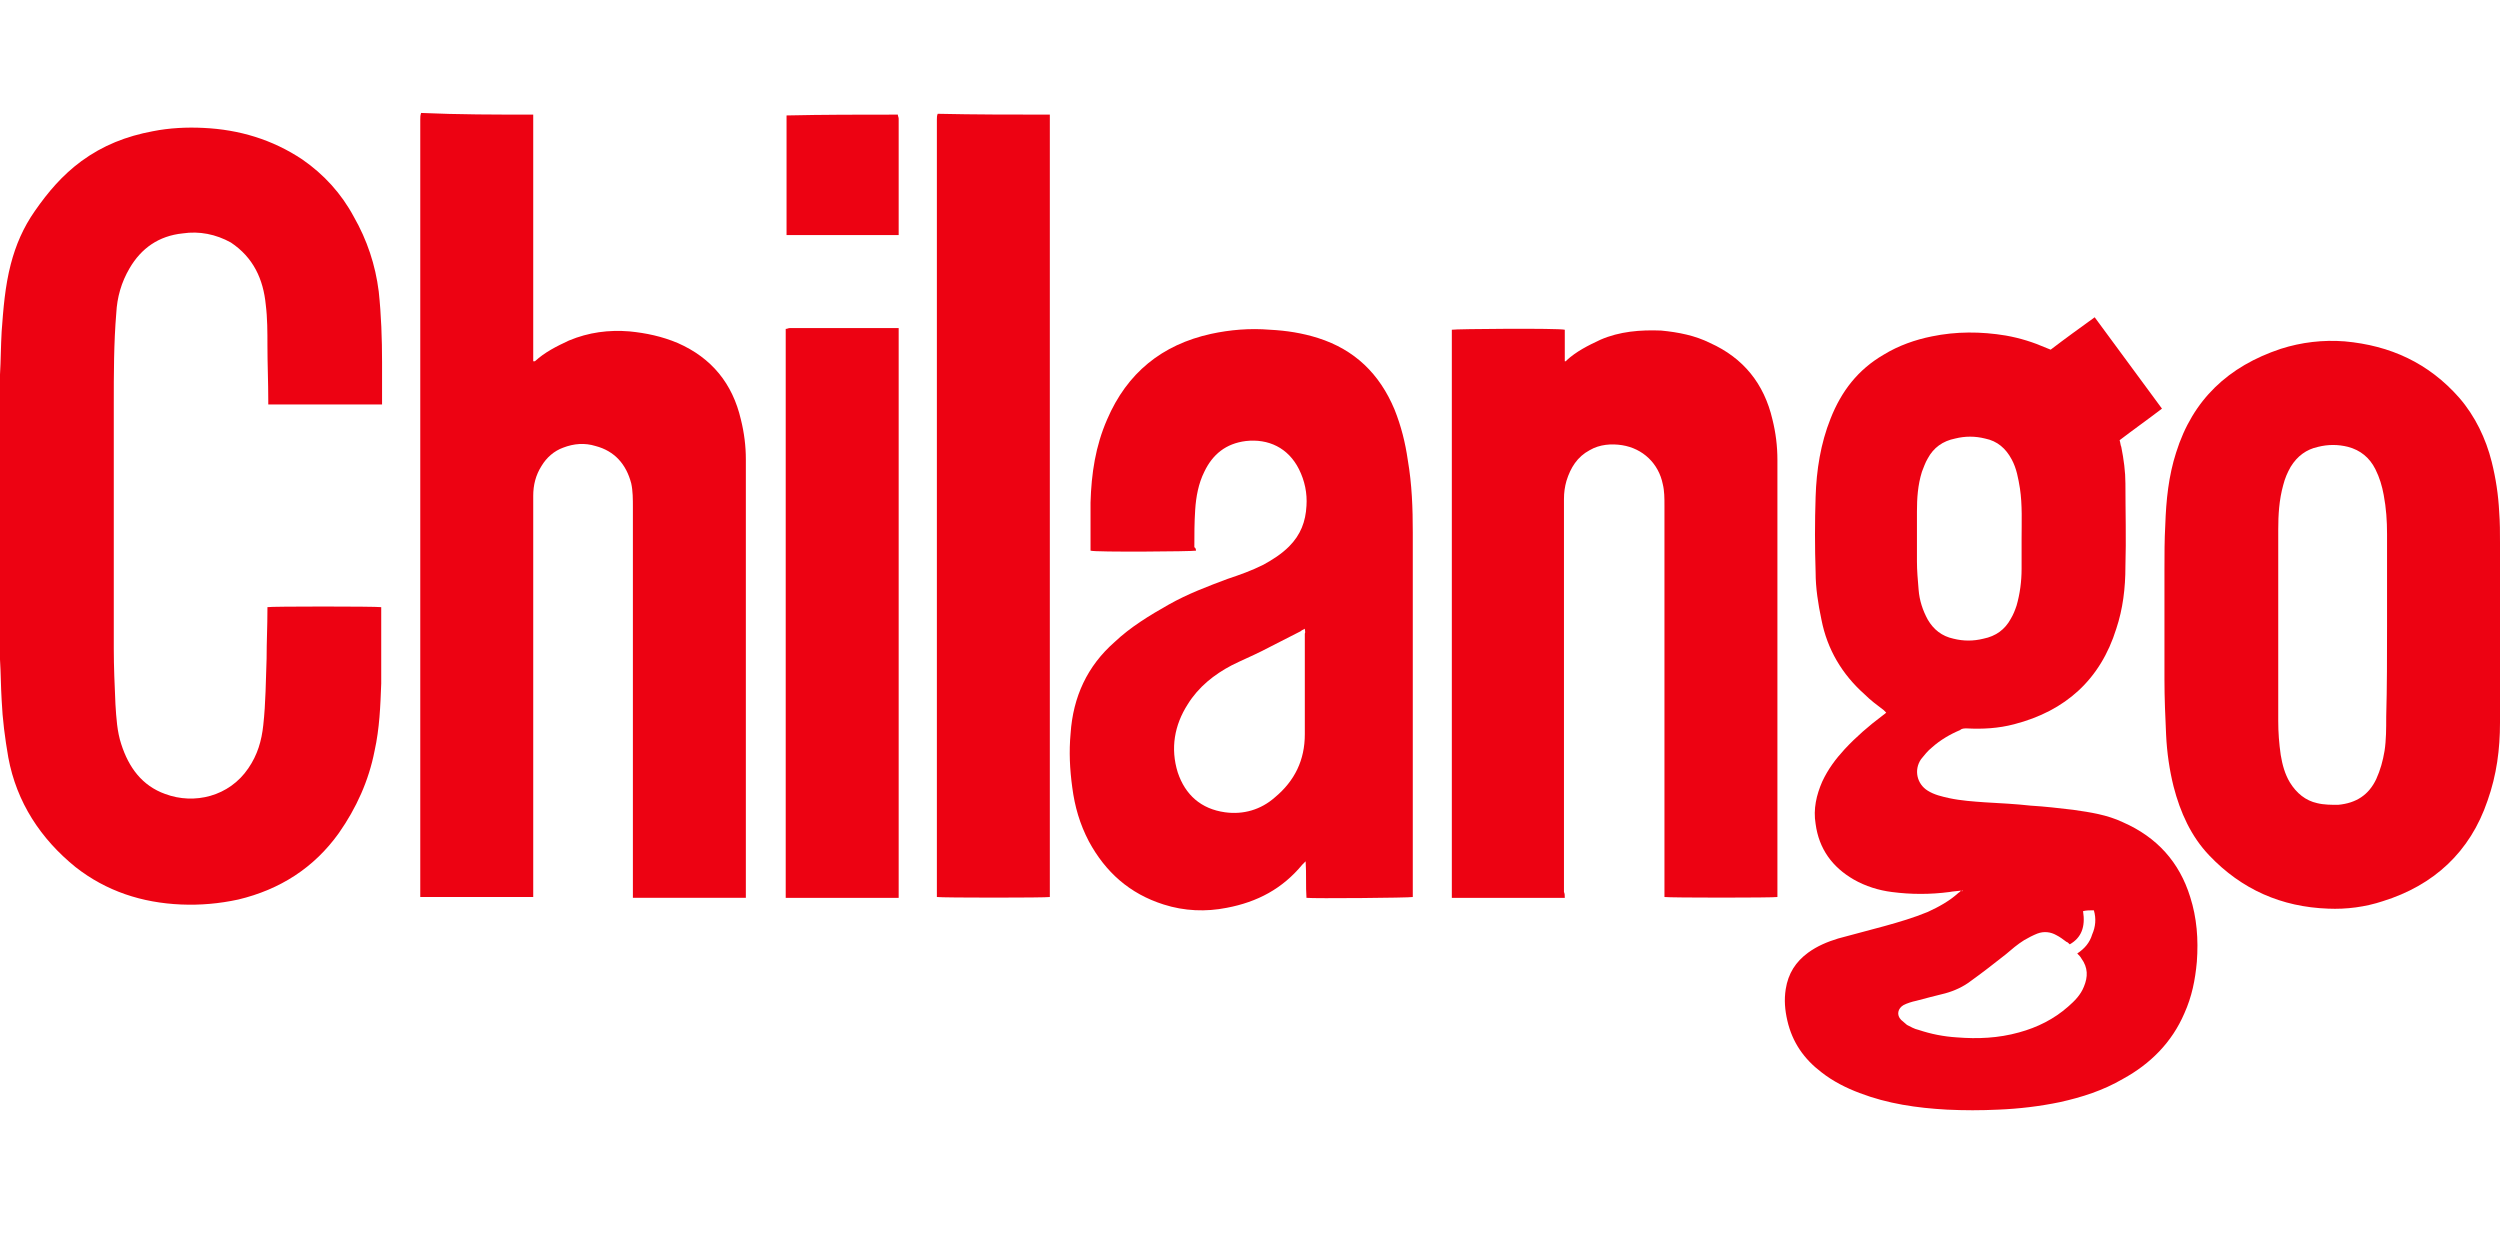
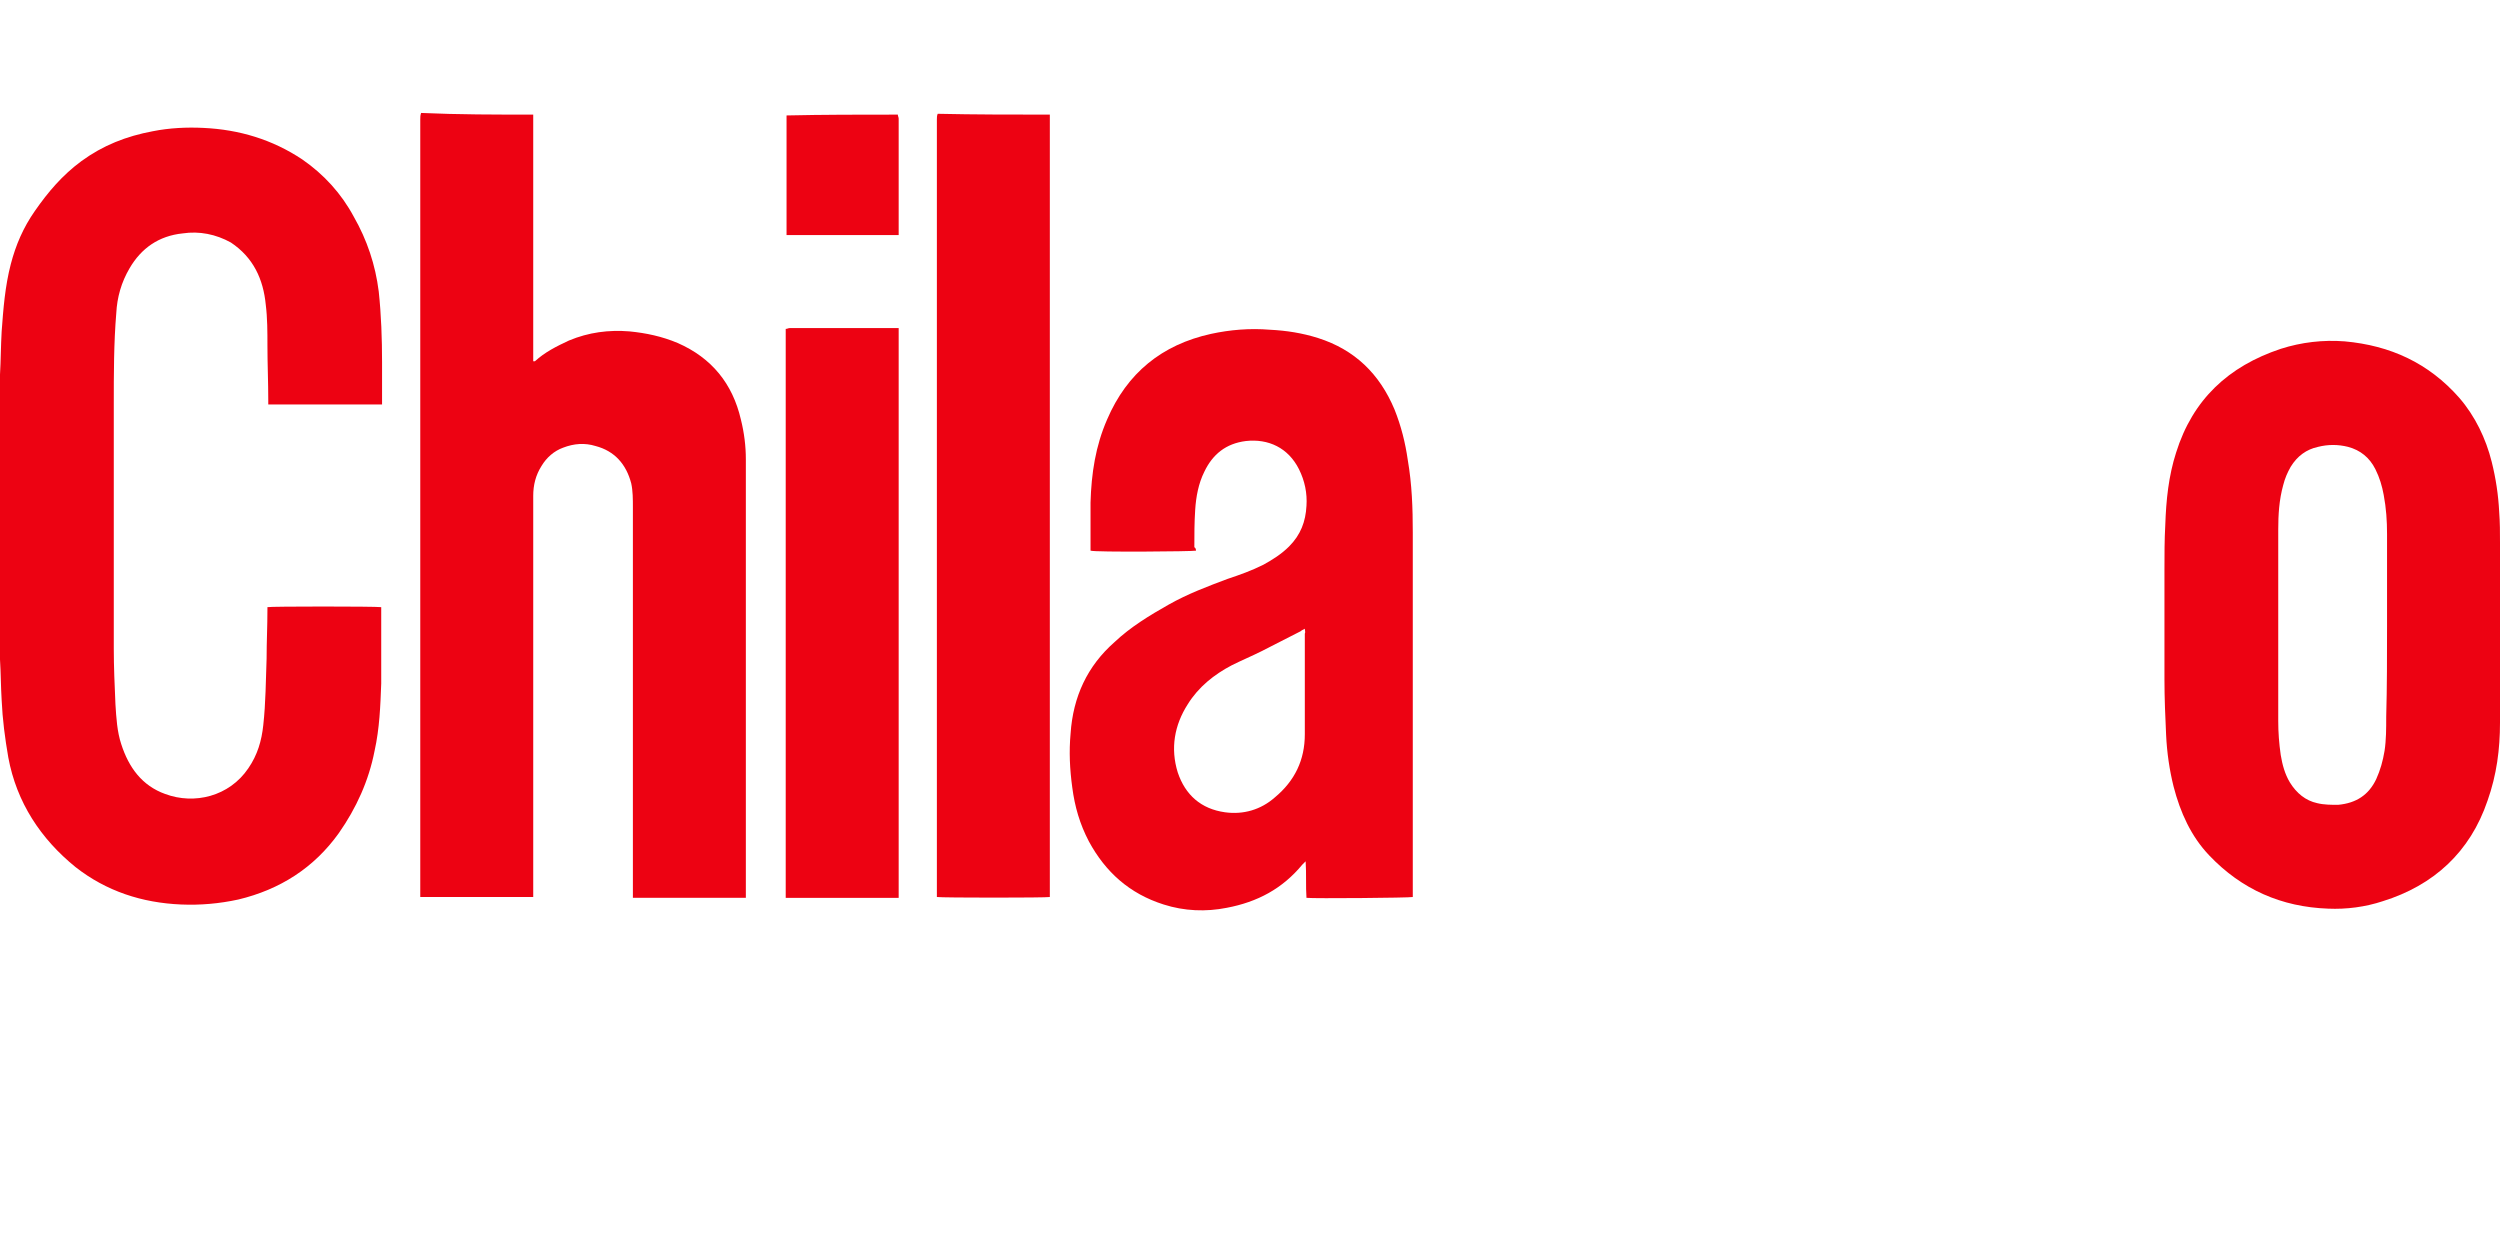
<svg xmlns="http://www.w3.org/2000/svg" version="1.1" id="Capa_1" x="0px" y="0px" viewBox="0 0 301 150" style="enable-background:new 0 0 301 150;" xml:space="preserve">
  <style type="text/css">
	.st0{fill:#ED0212;}
</style>
  <g id="_x35_pT98v.tif">
    <g>
      <path class="st0" d="M64.2,13.8c0,9.7,0,19.3,0,29c0,0.2,0,0.4,0,0.7c0.1,0,0.2,0,0.2,0c1.2-1.1,2.6-1.8,4.1-2.5    c2.4-1,4.8-1.3,7.3-1.1c2,0.2,3.9,0.6,5.8,1.4c4.1,1.8,6.6,4.9,7.6,9.2c0.4,1.6,0.6,3.2,0.6,4.8c0,1.7,0,3.5,0,5.3    c0,15.6,0,31.2,0,46.8c0,0.2,0,0.5,0,0.7c-4.6,0-9,0-13.6,0c0-0.1,0-0.3,0-0.4c0-0.2,0-0.3,0-0.5c0-15.4,0-30.7,0-46.1    c0-1,0-2-0.2-2.9c-0.6-2.3-2-3.9-4.3-4.5c-1.3-0.4-2.6-0.3-3.9,0.2c-1.1,0.4-2,1.2-2.6,2.2c-0.7,1.1-1,2.3-1,3.6    c0,2.2,0,4.4,0,6.6c0,13.7,0,27.3,0,41c0,0.2,0,0.5,0,0.7c-4.6,0-9,0-13.6,0c0-0.1,0-0.3,0-0.4c0-0.2,0-0.3,0-0.5    c0-30.9,0-61.8,0-92.7c0-0.3,0-0.5,0.1-0.8C55.2,13.8,59.7,13.8,64.2,13.8z" />
      <path class="st0" d="M-0.1,45.7c0-0.2,0.1-0.4,0.1-0.6c0.1-1.7,0.1-3.5,0.2-5.2c0.2-2.7,0.4-5.4,1.1-8.1c0.6-2.3,1.5-4.4,2.9-6.4    c1.6-2.3,3.3-4.3,5.6-6c2.6-1.9,5.4-3,8.6-3.6c2-0.4,4.1-0.5,6.1-0.4c4.3,0.2,8.3,1.4,11.9,3.8c2.6,1.8,4.7,4.1,6.2,6.9    c1.6,2.8,2.6,5.8,3,9c0.3,2.8,0.4,5.7,0.4,8.5c0,1.5,0,3.1,0,4.6c0,0.2,0,0.3,0,0.5c-4.6,0-9.1,0-13.7,0c0-0.2,0-0.4,0-0.5    c0-2.2-0.1-4.4-0.1-6.6c0-1.6,0-3.3-0.2-4.9c-0.3-3.1-1.5-5.7-4.2-7.5c-1.8-1-3.8-1.4-5.8-1.1c-2.9,0.3-5,1.8-6.4,4.2    c-1,1.7-1.5,3.5-1.6,5.4c-0.3,3.6-0.3,7.3-0.3,11c0,9.8,0,19.6,0,29.4c0,2.2,0.1,4.4,0.2,6.7c0.1,1.6,0.2,3.3,0.7,4.8    c0.9,2.8,2.5,5,5.3,6c3.5,1.3,7.7,0.3,10-3.1c1.1-1.6,1.6-3.3,1.8-5.2c0.3-2.7,0.3-5.4,0.4-8c0-2,0.1-3.9,0.1-5.9    c0-0.1,0-0.2,0-0.3c0.4-0.1,12.9-0.1,13.7,0c0,0.1,0,0.3,0,0.4c0,2.9,0,5.8,0,8.8c-0.1,2.7-0.2,5.4-0.8,8.1    c-0.7,3.6-2.2,6.9-4.3,9.9c-3,4.2-7.1,6.8-12.1,8c-2.3,0.5-4.6,0.7-6.9,0.6c-4.7-0.2-9-1.6-12.7-4.5C4.9,101,2,96.6,1,91.2    c-0.4-2.3-0.7-4.6-0.8-6.9C0.1,82.7,0.1,81,0,79.4c0-0.2-0.1-0.4-0.1-0.6C-0.1,67.6-0.1,56.7-0.1,45.7z" />
      <path class="st0" d="M126.4,13.8c0,0.3,0,0.5,0,0.8c0,30.9,0,61.8,0,92.7c0,0.3,0,0.5,0,0.7c-0.4,0.1-13,0.1-13.6,0    c0-0.1,0-0.3,0-0.4s0-0.2,0-0.3c0-31,0-61.9,0-92.9c0-0.2,0-0.5,0.1-0.7C117.4,13.8,121.9,13.8,126.4,13.8z" />
      <path class="st0" d="M108.1,13.8c0,0.2,0.1,0.3,0.1,0.5c0,4.5,0,9,0,13.5c0,0.1,0,0.3,0,0.5c-4.5,0-9,0-13.5,0l0,0l0,0v-0.1    c0-4.5,0-9,0-13.6c0-0.2,0-0.5,0-0.7C99.1,13.8,103.6,13.8,108.1,13.8z" />
-       <path class="st0" d="M236.3,107.2c-0.6,0.1-1.1,0.1-1.6,0.2c-2.3,0.3-4.6,0.3-6.9,0c-1.6-0.2-3.2-0.7-4.6-1.5    c-2.6-1.5-4.2-3.7-4.6-6.7c-0.3-1.8,0.1-3.5,0.8-5.1c0.7-1.5,1.6-2.7,2.7-3.9c1.4-1.5,2.9-2.8,4.5-4c0.1-0.1,0.3-0.2,0.5-0.4    c-0.1-0.1-0.2-0.2-0.3-0.3c-0.8-0.6-1.6-1.2-2.3-1.9c-2.7-2.4-4.5-5.4-5.2-9c-0.4-1.9-0.7-3.8-0.7-5.7c-0.1-3-0.1-6.1,0-9.1    c0.1-3.2,0.6-6.4,1.8-9.4c1.3-3.3,3.3-5.9,6.4-7.7c1.8-1.1,3.8-1.8,5.8-2.2c2.9-0.6,5.9-0.6,8.9-0.1c1.7,0.3,3.3,0.8,4.9,1.5    c0.2,0.1,0.3,0.1,0.5,0.2c1.7-1.3,3.5-2.6,5.3-3.9c2.7,3.7,5.4,7.3,8.1,11c-1.7,1.3-3.4,2.5-5.1,3.8c0.1,0.3,0.1,0.6,0.2,0.8    c0.3,1.5,0.5,3,0.5,4.4c0,3.3,0.1,6.7,0,10c0,2.6-0.3,5.1-1.1,7.5c-1.9,6.1-6.1,9.9-12.3,11.5c-1.9,0.5-3.8,0.6-5.7,0.5    c-0.3,0-0.6,0-0.8,0.2c-1.2,0.5-2.4,1.2-3.4,2.1c-0.5,0.4-0.9,0.9-1.3,1.4c-0.9,1.3-0.5,3,0.8,3.8c0.8,0.5,1.7,0.7,2.6,0.9    c1.4,0.3,2.9,0.4,4.3,0.5c1.8,0.1,3.7,0.2,5.5,0.4c1.7,0.1,3.4,0.3,5.1,0.5c2.1,0.3,4.1,0.6,6,1.5c4.1,1.8,6.8,4.8,8.1,9    c0.8,2.5,1,5.1,0.8,7.8c-0.2,2.2-0.6,4.2-1.5,6.2c-1.5,3.5-4.1,6.1-7.4,7.9c-2.4,1.4-4.9,2.2-7.6,2.8c-2.4,0.5-4.9,0.8-7.4,0.9    c-2.1,0.1-4.1,0.1-6.2,0c-3.6-0.2-7.1-0.7-10.5-2c-1.6-0.6-3.2-1.4-4.6-2.5c-2.1-1.6-3.5-3.6-4.1-6.2c-0.3-1.3-0.4-2.5-0.2-3.8    c0.3-1.9,1.2-3.3,2.7-4.4c1.1-0.8,2.3-1.3,3.6-1.7c1.9-0.5,3.7-1,5.6-1.5c1.8-0.5,3.5-1,5.2-1.7c1.3-0.6,2.6-1.3,3.7-2.3    c0.2-0.1,0.3-0.3,0.4-0.4C236.2,107.4,236.2,107.4,236.3,107.2z M243.4,64.9c0-2,0.1-4.1-0.2-6.1c-0.2-1.2-0.4-2.4-1-3.5    c-0.7-1.3-1.7-2.2-3.2-2.5c-1.2-0.3-2.4-0.3-3.6,0c-1.5,0.3-2.6,1.1-3.3,2.4c-0.3,0.5-0.5,1.1-0.7,1.6c-0.5,1.6-0.6,3.2-0.6,4.8    c0,2,0,4,0,6c0,1.1,0.1,2.2,0.2,3.4c0.1,1.3,0.5,2.5,1.1,3.6c0.7,1.2,1.7,2,3.1,2.3c1.2,0.3,2.4,0.3,3.6,0    c1.5-0.3,2.6-1.1,3.3-2.4c0.3-0.5,0.5-1,0.7-1.6c0.4-1.4,0.6-2.9,0.6-4.4C243.4,67.2,243.4,66.1,243.4,64.9z M249.2,113.7    c-0.1-0.1-0.3-0.3-0.4-0.3c-0.4-0.3-0.8-0.6-1.2-0.8c-0.7-0.4-1.5-0.5-2.3-0.2c-0.5,0.2-1.1,0.5-1.6,0.8c-0.8,0.5-1.5,1.1-2.2,1.7    c-1.4,1.1-2.8,2.2-4.2,3.2c-0.9,0.7-2,1.2-3.1,1.5c-1.2,0.3-2.4,0.6-3.5,0.9c-0.5,0.1-1.1,0.3-1.5,0.5c-0.7,0.4-0.9,1.2-0.3,1.8    c0.2,0.2,0.5,0.4,0.7,0.6c0.4,0.2,0.9,0.5,1.4,0.6c1.5,0.5,3,0.8,4.6,0.9c2.5,0.2,5,0.1,7.5-0.6c2.2-0.6,4.2-1.6,5.9-3.1    c0.8-0.7,1.5-1.4,1.9-2.4c0.5-1.2,0.5-2.3-0.3-3.4c-0.1-0.2-0.3-0.4-0.5-0.6c0.9-0.6,1.5-1.3,1.8-2.3c0.4-0.9,0.5-1.9,0.2-2.9    c-0.5,0-0.9,0-1.3,0.1C251.1,111.6,250.6,112.9,249.2,113.7z" />
-       <path class="st0" d="M188.4,108.1c-4.6,0-9.1,0-13.6,0c0-22.8,0-45.6,0-68.4c0.4-0.1,12.8-0.2,13.6,0c0,1.3,0,2.5,0,3.8    c0.1,0,0.2,0,0.2-0.1c1.2-1.1,2.6-1.8,4.1-2.5c2.3-1,4.8-1.2,7.3-1.1c2.1,0.2,4.1,0.6,5.9,1.5c4,1.8,6.5,4.9,7.5,9.2    c0.4,1.6,0.6,3.2,0.6,4.9c0,1.5,0,3,0,4.5c0,15.8,0,31.6,0,47.4c0,0.2,0,0.5,0,0.7c-0.4,0.1-13,0.1-13.6,0c0-0.2,0-0.4,0-0.6    c0-7.5,0-15.1,0-22.6c0-8,0-15.9,0-23.9c0-0.9,0-1.8-0.2-2.6c-0.5-2.5-2.4-4.3-4.9-4.7c-1.3-0.2-2.7-0.1-3.9,0.6    c-1.5,0.8-2.3,2.1-2.8,3.7c-0.2,0.7-0.3,1.4-0.3,2.2c0,15.8,0,31.5,0,47.3C188.4,107.6,188.4,107.8,188.4,108.1z" />
      <path class="st0" d="M144,66.3c-0.4,0.1-12.1,0.2-12.7,0c0-0.1,0-0.3,0-0.4c0-1.8,0-3.6,0-5.4c0.1-3.5,0.6-6.8,2-10    c2.4-5.6,6.6-9,12.5-10.3c2.3-0.5,4.7-0.7,7.1-0.5c2,0.1,3.9,0.4,5.8,1c4.4,1.4,7.4,4.3,9.2,8.6c0.8,2,1.3,4,1.6,6.1    c0.5,2.9,0.6,5.8,0.6,8.7c0,14.5,0,29,0,43.4c0,0.2,0,0.4,0,0.5c-0.4,0.1-11.9,0.2-12.8,0.1c-0.1-1.4,0-2.9-0.1-4.4    c-0.2,0.2-0.3,0.3-0.4,0.4c-2.4,2.9-5.4,4.5-9.1,5.2c-2.5,0.5-5.1,0.4-7.6-0.4c-4.1-1.3-7-3.9-9-7.6c-1.1-2.1-1.7-4.2-2-6.5    c-0.3-2.2-0.4-4.3-0.2-6.5c0.3-4.4,2-8.1,5.3-11c1.9-1.8,4.2-3.2,6.5-4.5s4.7-2.2,7.1-3.1c1.5-0.5,2.9-1,4.3-1.7    c1.1-0.6,2.2-1.3,3.1-2.2c1.4-1.4,2-3,2.1-4.9c0.1-1.5-0.2-3-0.9-4.4c-1.3-2.6-3.7-3.7-6.4-3.4c-2.4,0.3-4,1.6-5,3.7    c-0.7,1.4-1,3-1.1,4.6c-0.1,1.5-0.1,3-0.1,4.5C143.9,65.9,144,66.1,144,66.3z M157.1,75.7c-0.2,0.1-0.4,0.2-0.5,0.3    c-1.6,0.8-3.1,1.6-4.7,2.4c-1.2,0.6-2.4,1.1-3.6,1.7c-2.1,1.1-4,2.6-5.3,4.7c-1.6,2.5-2.1,5.3-1.2,8.2c0.9,2.7,2.8,4.4,5.7,4.8    c2.2,0.3,4.3-0.3,6-1.8c2.4-2,3.6-4.5,3.6-7.6c0-4,0-8.1,0-12.1C157.2,76.1,157.1,75.9,157.1,75.7z" />
      <path class="st0" d="M301,75.3c0,3.9,0,7.8,0,11.7c0,3.2-0.4,6.3-1.5,9.4c-2.1,6.2-6.5,10.2-12.6,12.1c-2.1,0.7-4.4,1-6.6,0.9    c-5.6-0.2-10.4-2.3-14.3-6.4c-2.2-2.3-3.5-5.2-4.3-8.3c-0.5-2-0.8-4.1-0.9-6.2c-0.1-2.2-0.2-4.4-0.2-6.7c0-4.4,0-8.8,0-13.2    c0-1.8,0-3.6,0.1-5.4c0.1-3,0.4-5.9,1.3-8.7c2-6.4,6.3-10.4,12.6-12.5c2.5-0.8,5.1-1.1,7.7-0.9c5.5,0.5,10.1,2.6,13.8,6.8    c1.9,2.2,3.2,4.9,3.9,7.7c0.5,2,0.8,4,0.9,6c0.1,1.3,0.1,2.5,0.1,3.8C301,68.9,301,72.1,301,75.3L301,75.3z M287.4,75.4    c0-3.7,0-7.4,0-11.1c0-1.6-0.1-3.1-0.4-4.7c-0.2-1.1-0.5-2.1-1-3.1c-0.7-1.4-1.8-2.3-3.3-2.7c-1.2-0.3-2.4-0.3-3.6,0    c-1.4,0.3-2.5,1.1-3.3,2.4c-0.4,0.7-0.7,1.4-0.9,2.2c-0.5,1.8-0.6,3.6-0.6,5.4c0,7.7,0,15.4,0,23c0,1.4,0.1,2.7,0.3,4.1    c0.2,1.2,0.5,2.3,1.1,3.3c0.8,1.3,1.9,2.2,3.3,2.5c0.8,0.2,1.7,0.2,2.5,0.2c2.2-0.2,3.7-1.2,4.6-3.1c0.5-1.1,0.8-2.2,1-3.4    c0.2-1.3,0.2-2.7,0.2-4.1C287.4,82.7,287.4,79,287.4,75.4z" />
      <path class="st0" d="M108.2,108.1c-4.5,0-9,0-13.6,0c0-22.8,0-45.6,0-68.5c0.2,0,0.3-0.1,0.5-0.1c4.2,0,8.4,0,12.6,0    c0.1,0,0.3,0,0.5,0C108.2,62.5,108.2,85.3,108.2,108.1z" />
    </g>
  </g>
</svg>